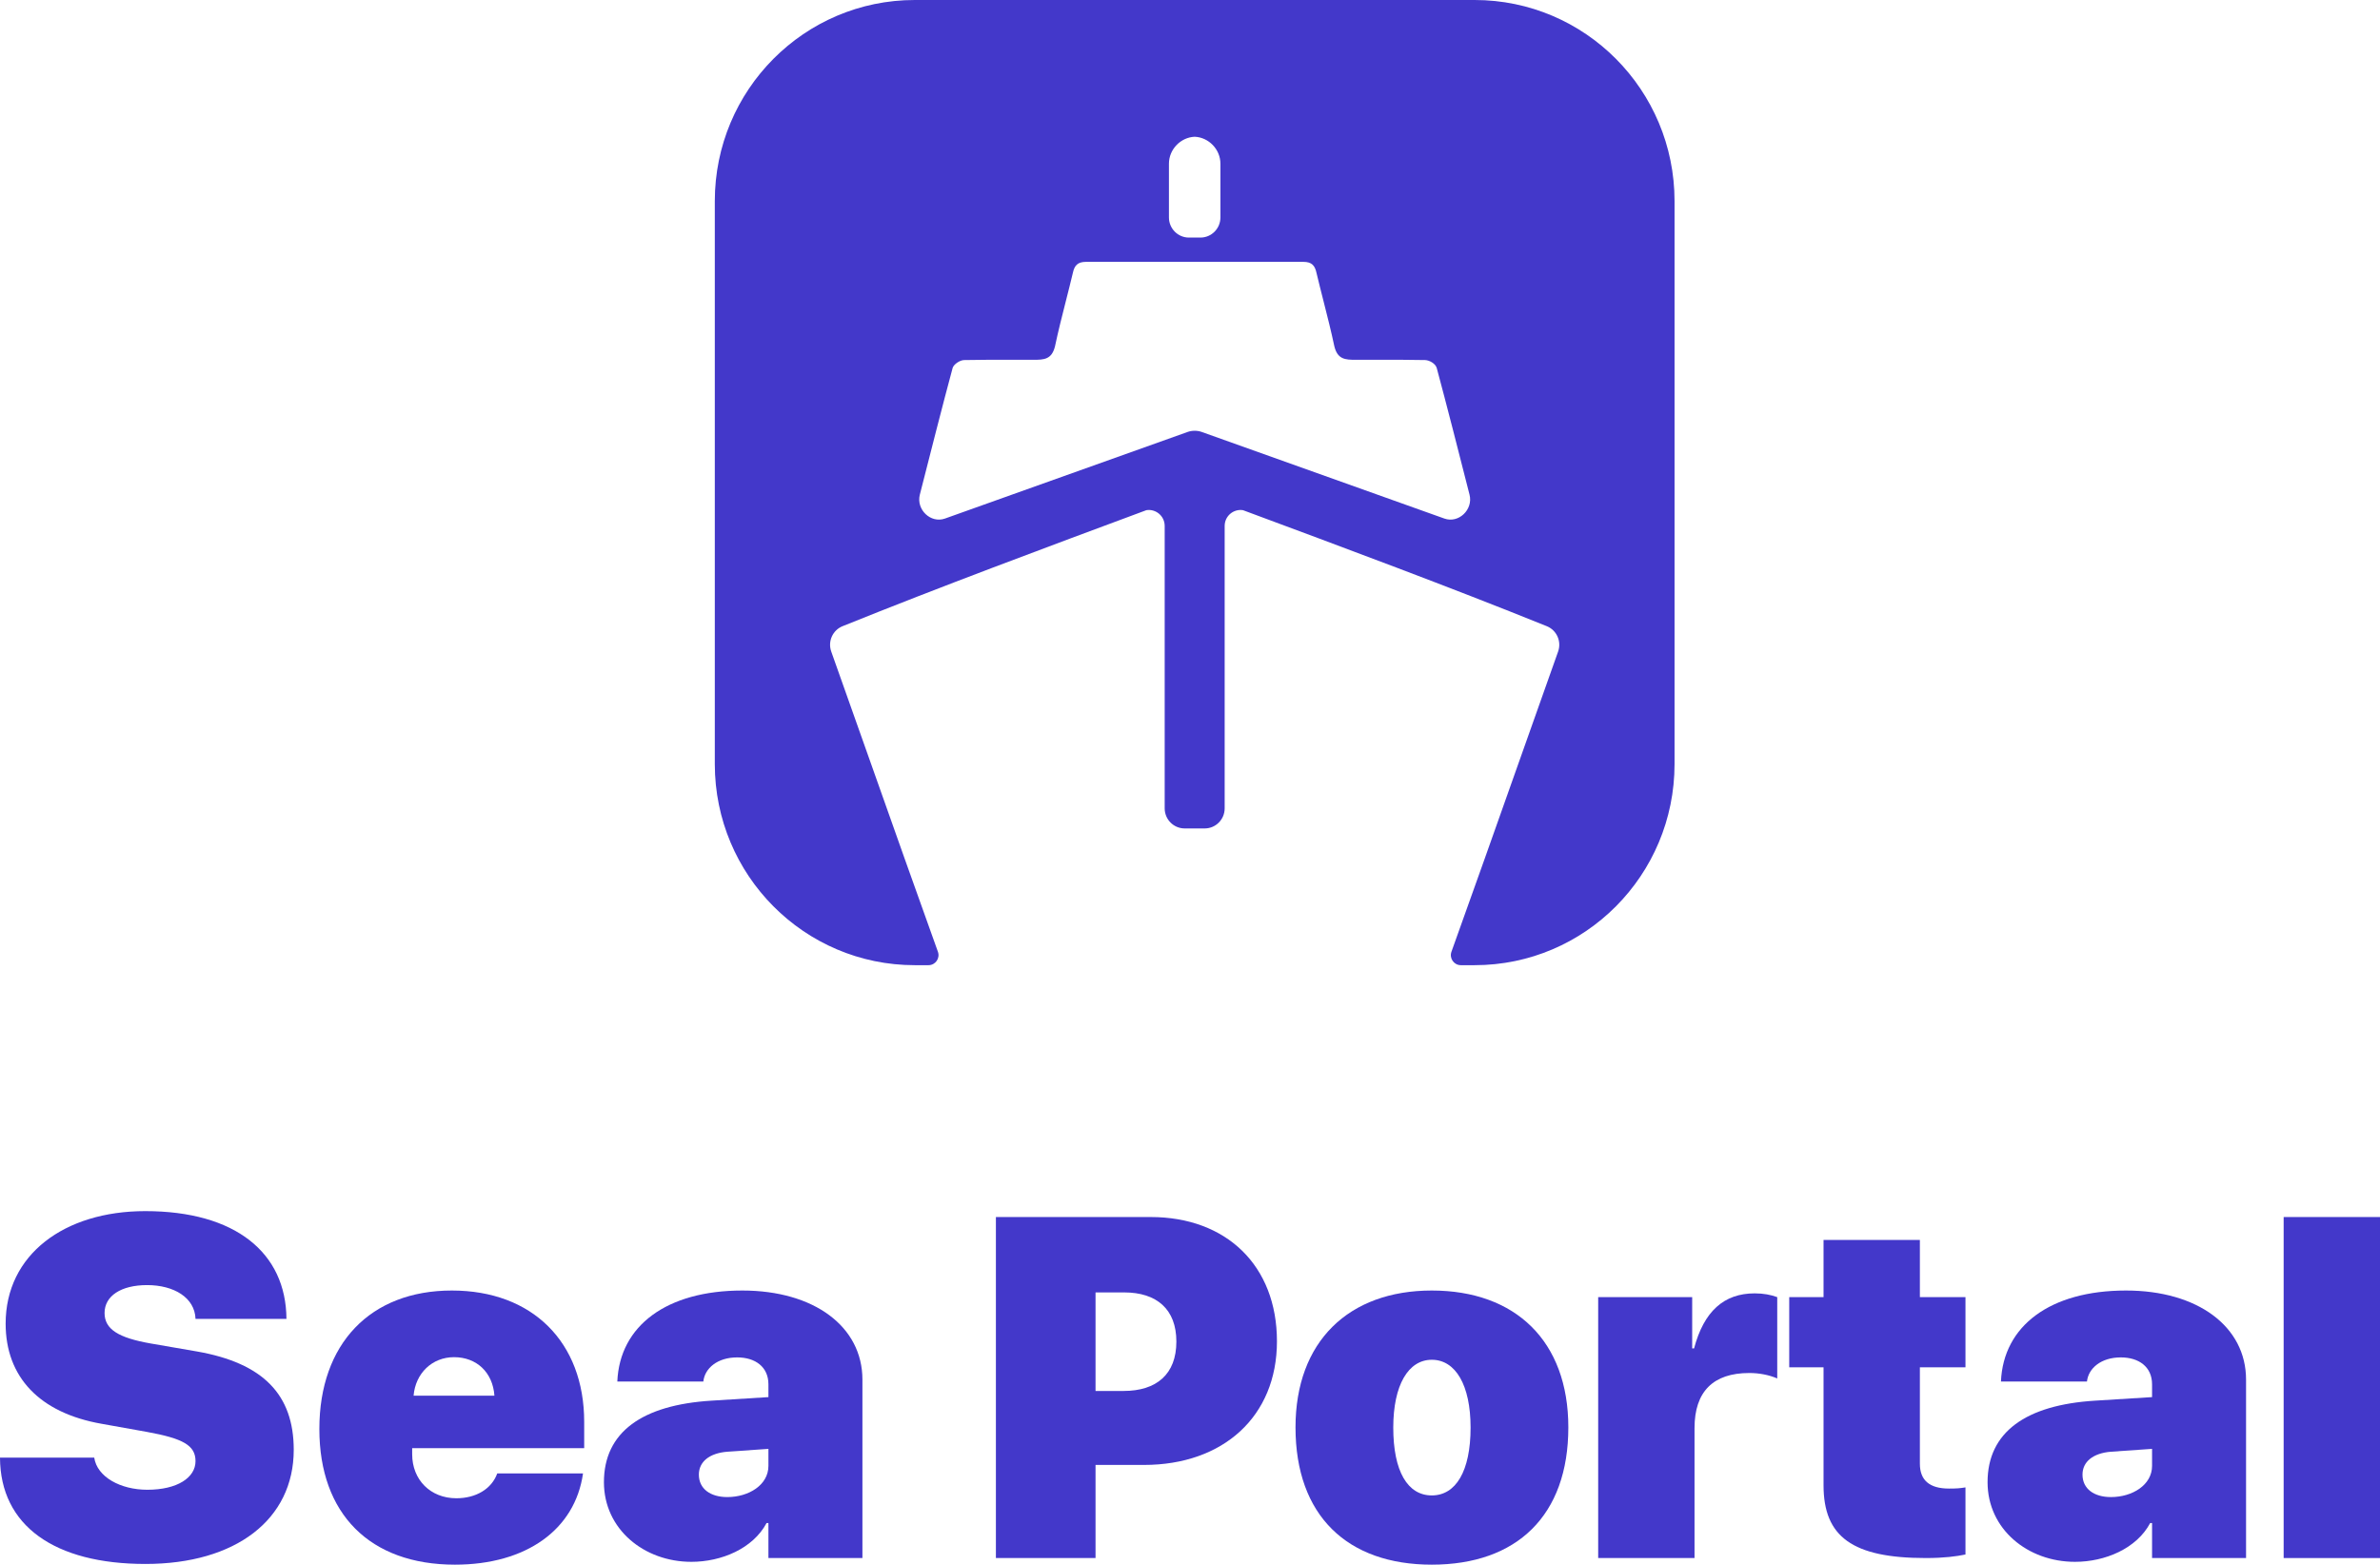
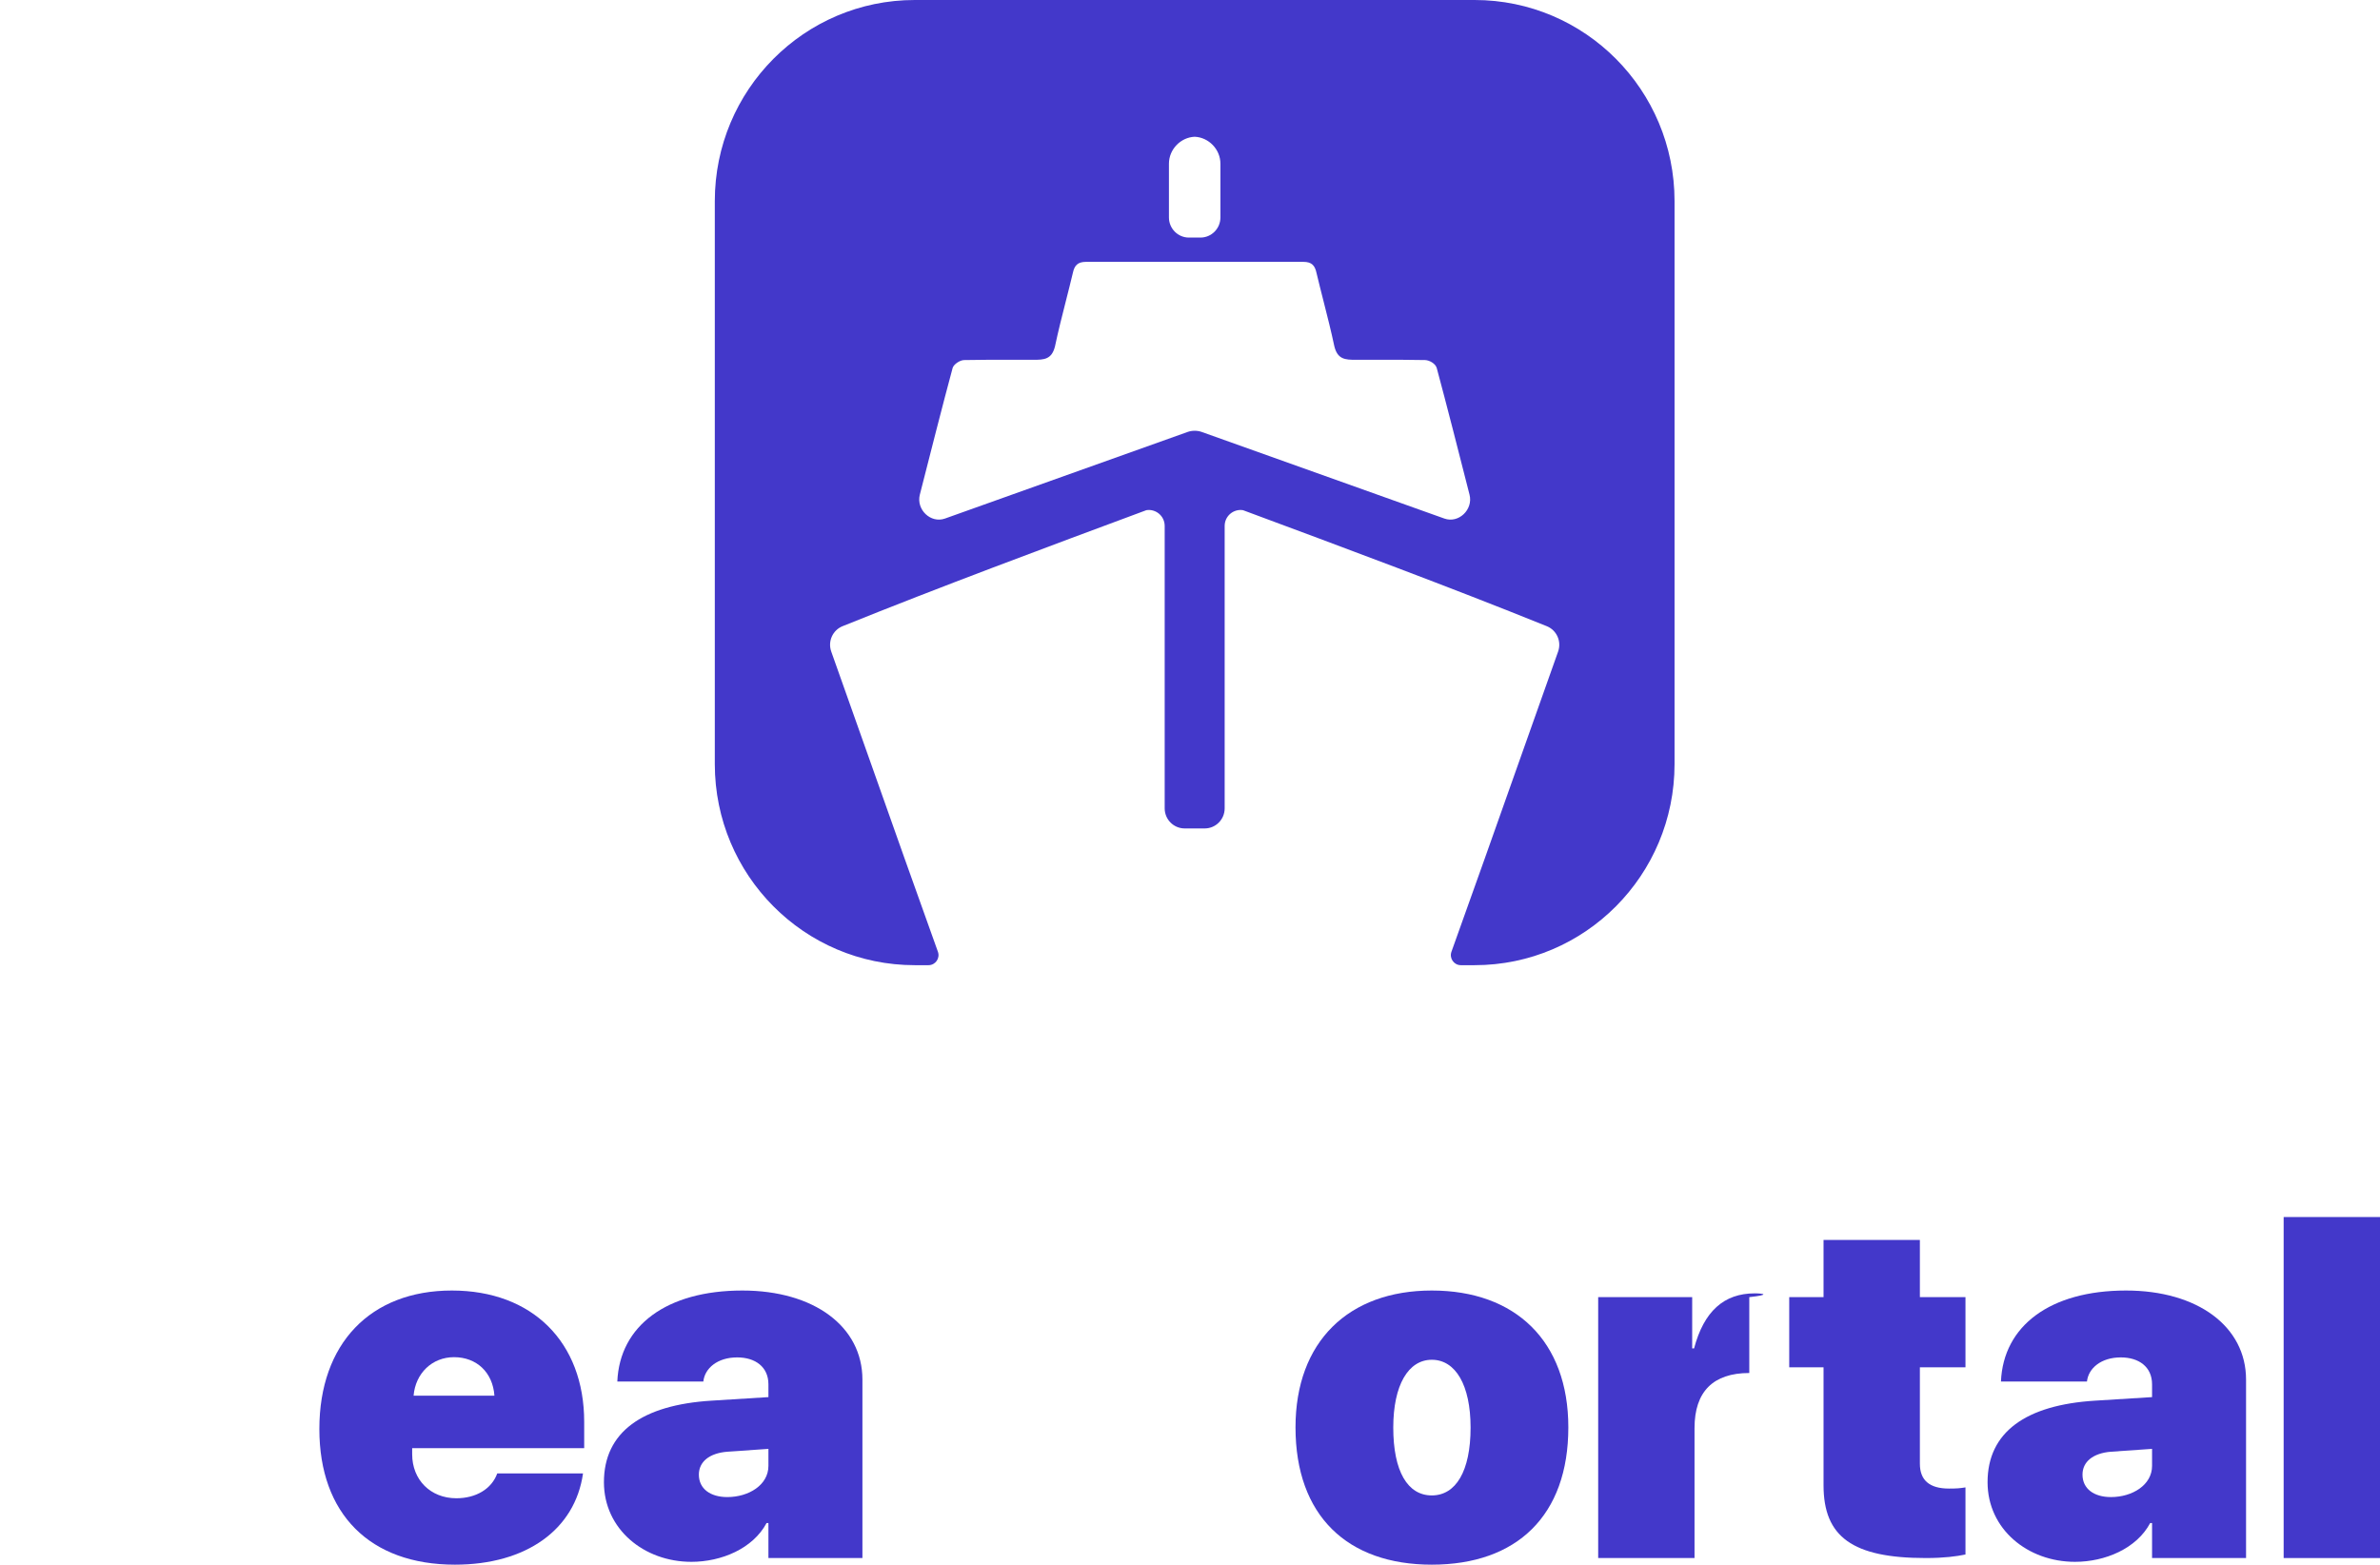
<svg xmlns="http://www.w3.org/2000/svg" width="362" height="238" viewBox="0 0 362 238" fill="none">
  <path fill-rule="evenodd" clip-rule="evenodd" d="M139.135 0C122.339 0 108.723 13.694 108.723 30.586V116.227C108.723 133.119 122.339 146.813 139.135 146.813H141.224C142.279 146.813 143.015 145.765 142.657 144.768C139.258 135.32 135.909 125.854 132.56 116.388C130.522 110.628 128.484 104.868 126.434 99.111C125.885 97.567 126.642 95.86 128.156 95.249C142.965 89.271 158.907 83.342 174.361 77.603C175.786 77.373 177.15 78.477 177.15 80.003V122.956C177.15 124.645 178.511 126.014 180.191 126.014H183.232C184.912 126.014 186.273 124.645 186.273 122.956V80.003C186.273 78.477 187.637 77.373 189.062 77.603C204.516 83.342 220.458 89.271 235.267 95.249C236.781 95.86 237.539 97.567 236.989 99.111C234.939 104.868 232.901 110.629 230.863 116.389C227.514 125.855 224.165 135.32 220.767 144.768C220.408 145.765 221.144 146.813 222.199 146.813H224.288C241.084 146.813 254.7 133.119 254.7 116.227V30.586C254.7 13.694 241.084 0 224.288 0H139.135ZM177.797 24.894C177.797 22.722 179.575 20.89 181.712 20.802C183.848 20.89 185.626 22.722 185.626 24.894V33.079C185.626 34.768 184.264 36.137 182.585 36.137H180.839C179.159 36.137 177.797 34.768 177.797 33.079V24.894ZM146.652 54.769C146.013 54.769 145.055 55.411 144.895 55.973C143.487 61.184 141.318 69.678 139.905 75.25C139.333 77.51 141.556 79.653 143.733 78.876L180.629 65.707C181.313 65.463 182.11 65.463 182.794 65.707L219.69 78.876C221.867 79.653 224.091 77.51 223.518 75.25C222.105 69.678 219.936 61.184 218.528 55.973C218.335 55.296 217.402 54.782 216.744 54.768C214.233 54.714 211.722 54.72 209.211 54.726C208.235 54.728 207.258 54.73 206.282 54.729C204.608 54.731 203.454 54.681 202.957 52.681C202.467 50.364 201.884 48.071 201.301 45.777C200.941 44.359 200.58 42.941 200.242 41.518C200.002 40.394 199.523 39.831 198.246 39.831H165.177C163.9 39.831 163.421 40.394 163.181 41.518C162.843 42.941 162.482 44.359 162.122 45.777C161.539 48.071 160.956 50.365 160.466 52.681C159.969 54.681 158.815 54.731 157.141 54.729C156.164 54.73 155.186 54.728 154.208 54.726C151.689 54.72 149.17 54.714 146.652 54.769Z" fill="#4338ca" />
-   <path d="M0 221.716H14.333C14.762 224.664 18.336 226.605 22.41 226.605C26.95 226.605 29.738 224.771 29.738 222.255C29.738 219.847 27.843 218.804 22.303 217.798L15.476 216.576C6.005 214.922 0.858 209.458 0.858 201.334C0.858 190.837 9.793 184.223 22.089 184.223C35.814 184.223 43.499 190.55 43.57 200.615H29.738C29.631 197.38 26.449 195.475 22.375 195.475C18.407 195.475 15.905 197.128 15.905 199.716C15.905 202.197 18.014 203.491 22.911 204.354L29.988 205.576C39.996 207.337 44.678 212.118 44.678 220.53C44.678 231.134 35.85 237.892 22.125 237.892C8.292 237.892 0.036 232.069 0 221.716Z" fill="#4338ca" />
-   <path fill-rule="evenodd" clip-rule="evenodd" d="M175.031 185.122H151.477V236.993H166.632V222.83H173.994C186.04 222.83 194.225 215.461 194.225 204.03C194.225 192.491 186.504 185.122 175.031 185.122ZM166.632 211.579V196.589H170.992C175.925 196.589 178.927 199.141 178.927 204.066C178.927 209.027 175.925 211.579 170.885 211.579H166.632Z" fill="#4338ca" />
  <path d="M347.346 185.122V236.993H362V185.122H347.346Z" fill="#4338ca" />
  <path fill-rule="evenodd" clip-rule="evenodd" d="M302.31 225.455C302.31 232.608 308.422 237.569 315.606 237.569C320.181 237.569 324.971 235.556 327.044 231.673H327.33V236.994H341.627V209.854C341.627 201.801 334.3 196.301 323.362 196.301C311.853 196.301 304.705 201.658 304.347 210.141H317.429C317.644 208.128 319.574 206.474 322.576 206.474C325.328 206.474 327.33 207.912 327.33 210.572V212.514L318.68 213.053C308.136 213.7 302.31 217.834 302.31 225.455ZM327.33 222.974C327.33 225.886 324.327 227.719 321.075 227.719C318.501 227.719 316.75 226.461 316.75 224.304C316.75 222.363 318.323 221.033 321.111 220.817L327.33 220.386V222.974Z" fill="#4338ca" />
  <path d="M277.362 188.609H292.016V197.308H298.95V207.984H292.016V222.65C292.016 225.131 293.446 226.425 296.448 226.425C297.556 226.425 298.092 226.389 298.95 226.245V236.454C297.556 236.742 295.698 236.993 292.91 236.993C281.758 236.993 277.362 233.758 277.362 225.922V207.984H272.143V197.308H277.362V188.609Z" fill="#4338ca" />
-   <path d="M243.085 197.308V236.993H257.739V217.223C257.739 211.687 260.563 208.847 266.067 208.847C267.568 208.847 269.07 209.135 270.32 209.674V197.308C269.355 196.948 268.212 196.733 266.889 196.733C262.207 196.733 259.169 199.465 257.668 205.108H257.382V197.308H243.085Z" fill="#4338ca" />
+   <path d="M243.085 197.308V236.993H257.739V217.223C257.739 211.687 260.563 208.847 266.067 208.847V197.308C269.355 196.948 268.212 196.733 266.889 196.733C262.207 196.733 259.169 199.465 257.668 205.108H257.382V197.308H243.085Z" fill="#4338ca" />
  <path fill-rule="evenodd" clip-rule="evenodd" d="M217.779 238C204.912 238 197.048 230.523 197.048 217.115C197.048 204.066 205.126 196.301 217.779 196.301C230.503 196.301 238.545 203.994 238.545 217.115C238.545 230.559 230.682 238 217.779 238ZM217.779 227.468C221.425 227.468 223.677 223.801 223.677 217.151C223.677 210.68 221.389 206.834 217.779 206.834C214.205 206.834 211.917 210.68 211.917 217.151C211.917 223.801 214.098 227.468 217.779 227.468Z" fill="#4338ca" />
  <path fill-rule="evenodd" clip-rule="evenodd" d="M105.154 237.569C97.97 237.569 91.858 232.608 91.858 225.455C91.858 217.834 97.684 213.7 108.228 213.053L116.878 212.514V210.572C116.878 207.912 114.876 206.474 112.124 206.474C109.122 206.474 107.192 208.128 106.977 210.141H93.895C94.253 201.658 101.401 196.301 112.911 196.301C123.848 196.301 131.175 201.801 131.175 209.854V236.994H116.878V231.673H116.592C114.519 235.556 109.729 237.569 105.154 237.569ZM110.623 227.719C113.876 227.719 116.878 225.886 116.878 222.974V220.386L110.659 220.817C107.871 221.033 106.298 222.363 106.298 224.304C106.298 226.461 108.05 227.719 110.623 227.719Z" fill="#4338ca" />
  <path fill-rule="evenodd" clip-rule="evenodd" d="M88.677 224.124H75.631C74.773 226.497 72.379 227.899 69.412 227.899C65.48 227.899 62.692 225.095 62.692 221.213V220.278H88.856V216.288C88.856 204.138 80.957 196.301 68.733 196.301C56.33 196.301 48.574 204.39 48.574 217.366C48.574 230.271 56.259 238 69.198 238C80.027 238 87.462 232.68 88.677 224.124ZM62.907 212.298C63.193 208.883 65.731 206.439 69.055 206.439C72.486 206.439 74.952 208.739 75.202 212.298H62.907Z" fill="#4338ca" />
</svg>